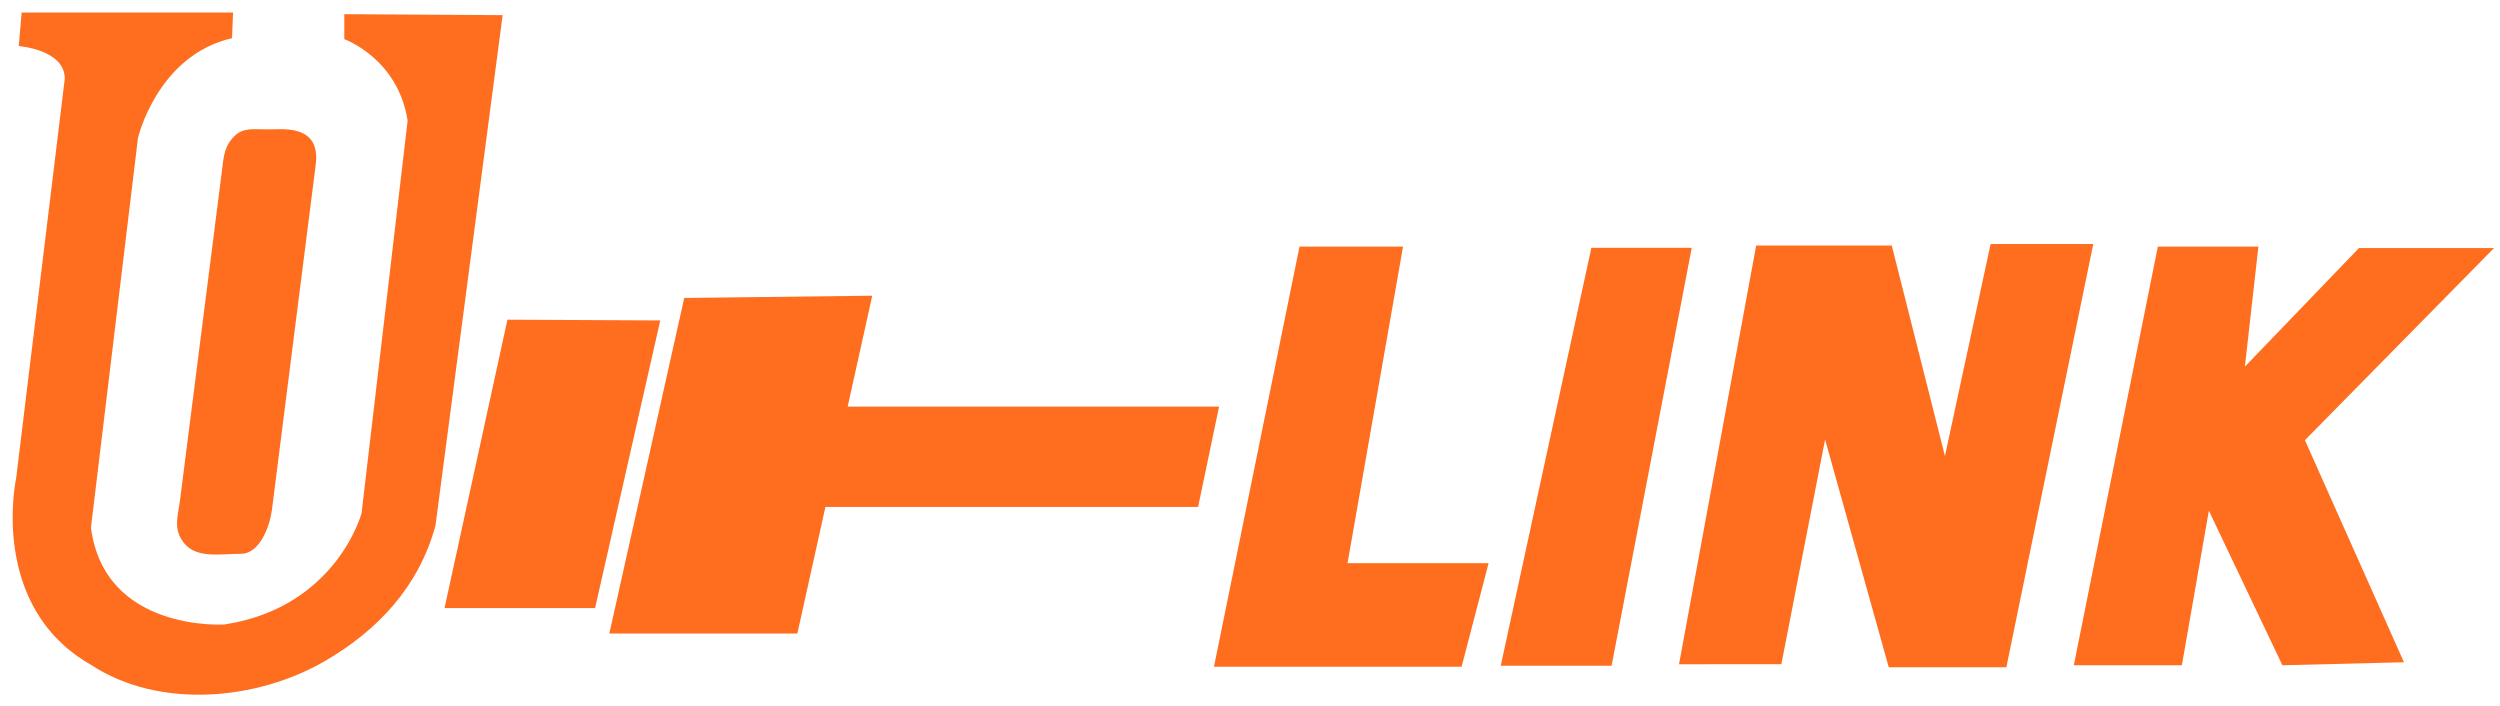
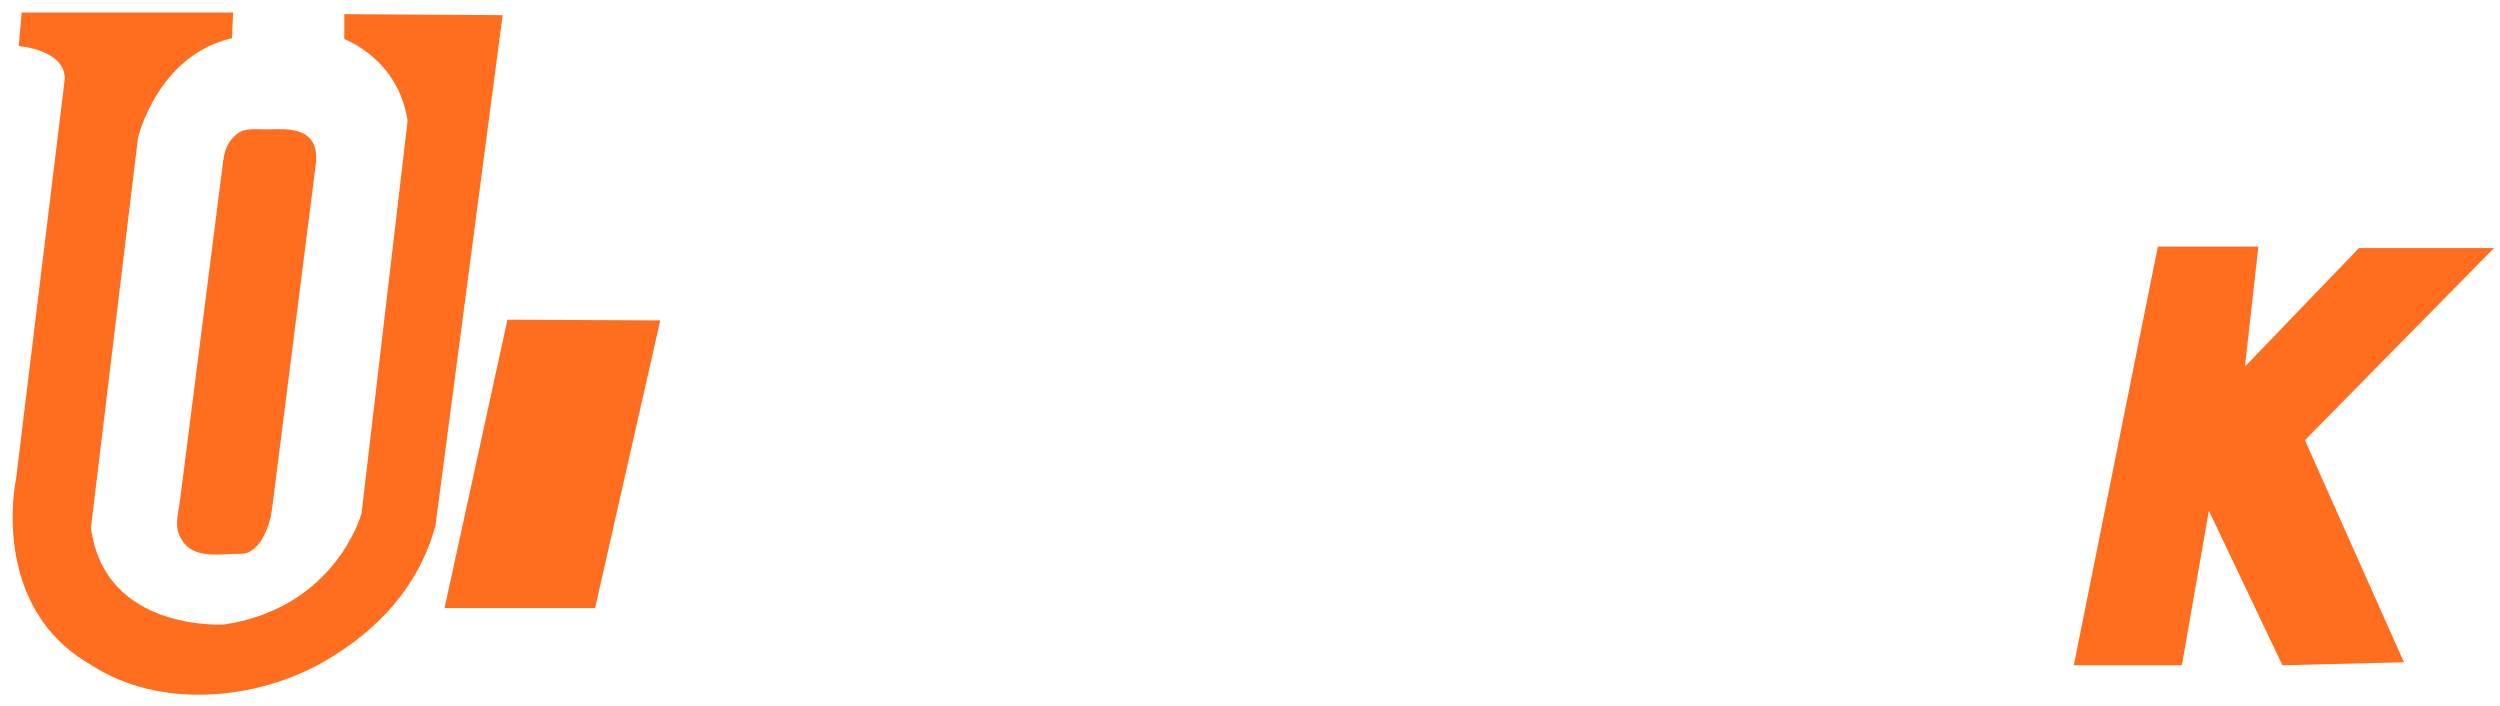
<svg xmlns="http://www.w3.org/2000/svg" xml:space="preserve" width="131mm" height="37mm" version="1.1" style="shape-rendering:geometricPrecision; text-rendering:geometricPrecision; image-rendering:optimizeQuality; fill-rule:evenodd; clip-rule:evenodd" viewBox="0 0 13100 3700">
  <defs>
    <style type="text/css"> .fil0 {fill:#FF6D1F} </style>
  </defs>
  <g id="圖層_x0020_1">
    <path class="fil0" d="M1221.27 65.71l-1107.87 0 -15.08 175.85c0,0 241.17,17.59 241.17,170.83l-255.1 2095.75c0,0 -145.82,668.79 392.23,975.53 358.42,235.03 870.67,186.98 1227.72,-20.77 276.85,-161.07 489.85,-389.04 577.51,-708.36l351.99 -2675.16 -829.7 -5.03 0 130.74c0,0 281.6,100.57 331.88,427.42l-241.37 2056.66c0,0 -130.74,492.79 -719.07,583.3 0,0 -628.56,40.23 -698.96,-507.88l246.39 -2041.57c0,0 100.57,-432.45 492.8,-522.96l5.46 -134.35z" />
    <path class="fil0" d="M1163.86 887.56l-220.19 1730.69c-11.42,89.8 -39.35,155.89 23.98,231.36 66.78,79.55 201.19,51.26 293.82,52.36 100.66,1.2 152.95,-148.42 163.21,-229.25l229.83 -1810.82c18.16,-143.05 -65.74,-186.25 -187.03,-184.94l-75.39 0.81c-60.41,0.64 -117.49,-11.17 -164.57,36.32 -52.55,52.99 -54.81,103.9 -63.66,173.47z" />
    <polygon class="fil0" points="2659.03,1675.14 2329.33,3186.33 3118.28,3186.33 3459.77,1679.06 " />
-     <polygon class="fil0" points="3585.38,1561.31 3192.87,3319.78 4178.08,3319.78 4325.17,2656.43 6278.06,2656.43 6387.96,2130.45 4441.8,2130.45 4570.61,1549.53 " />
-     <polygon class="fil0" points="6809.55,1292.11 6361.19,3493.82 7658.62,3493.82 7800.17,2951.25 7061.01,2951.25 7351.96,1292.11 " />
-     <polygon class="fil0" points="8338.78,1298.31 8864.75,1298.31 8444.76,3488.57 7863.84,3488.57 " />
-     <polygon class="fil0" points="8798.03,3480.72 9202.31,1286.54 9912.78,1286.54 10191.45,2389.51 10430.89,1278.7 10968.65,1278.7 10513.32,3496.41 9897.07,3496.41 9563.43,2303.16 9334.36,3480.22 " />
    <polygon class="fil0" points="10866.82,3485.95 11307.16,1292.11 11834,1292.11 11763.23,1921.17 12360.84,1299.98 13068.53,1299.98 12077.76,2306.47 12596.73,3470.22 11959.81,3485.95 11574.51,2676.04 11432.98,3485.95 " />
  </g>
</svg>